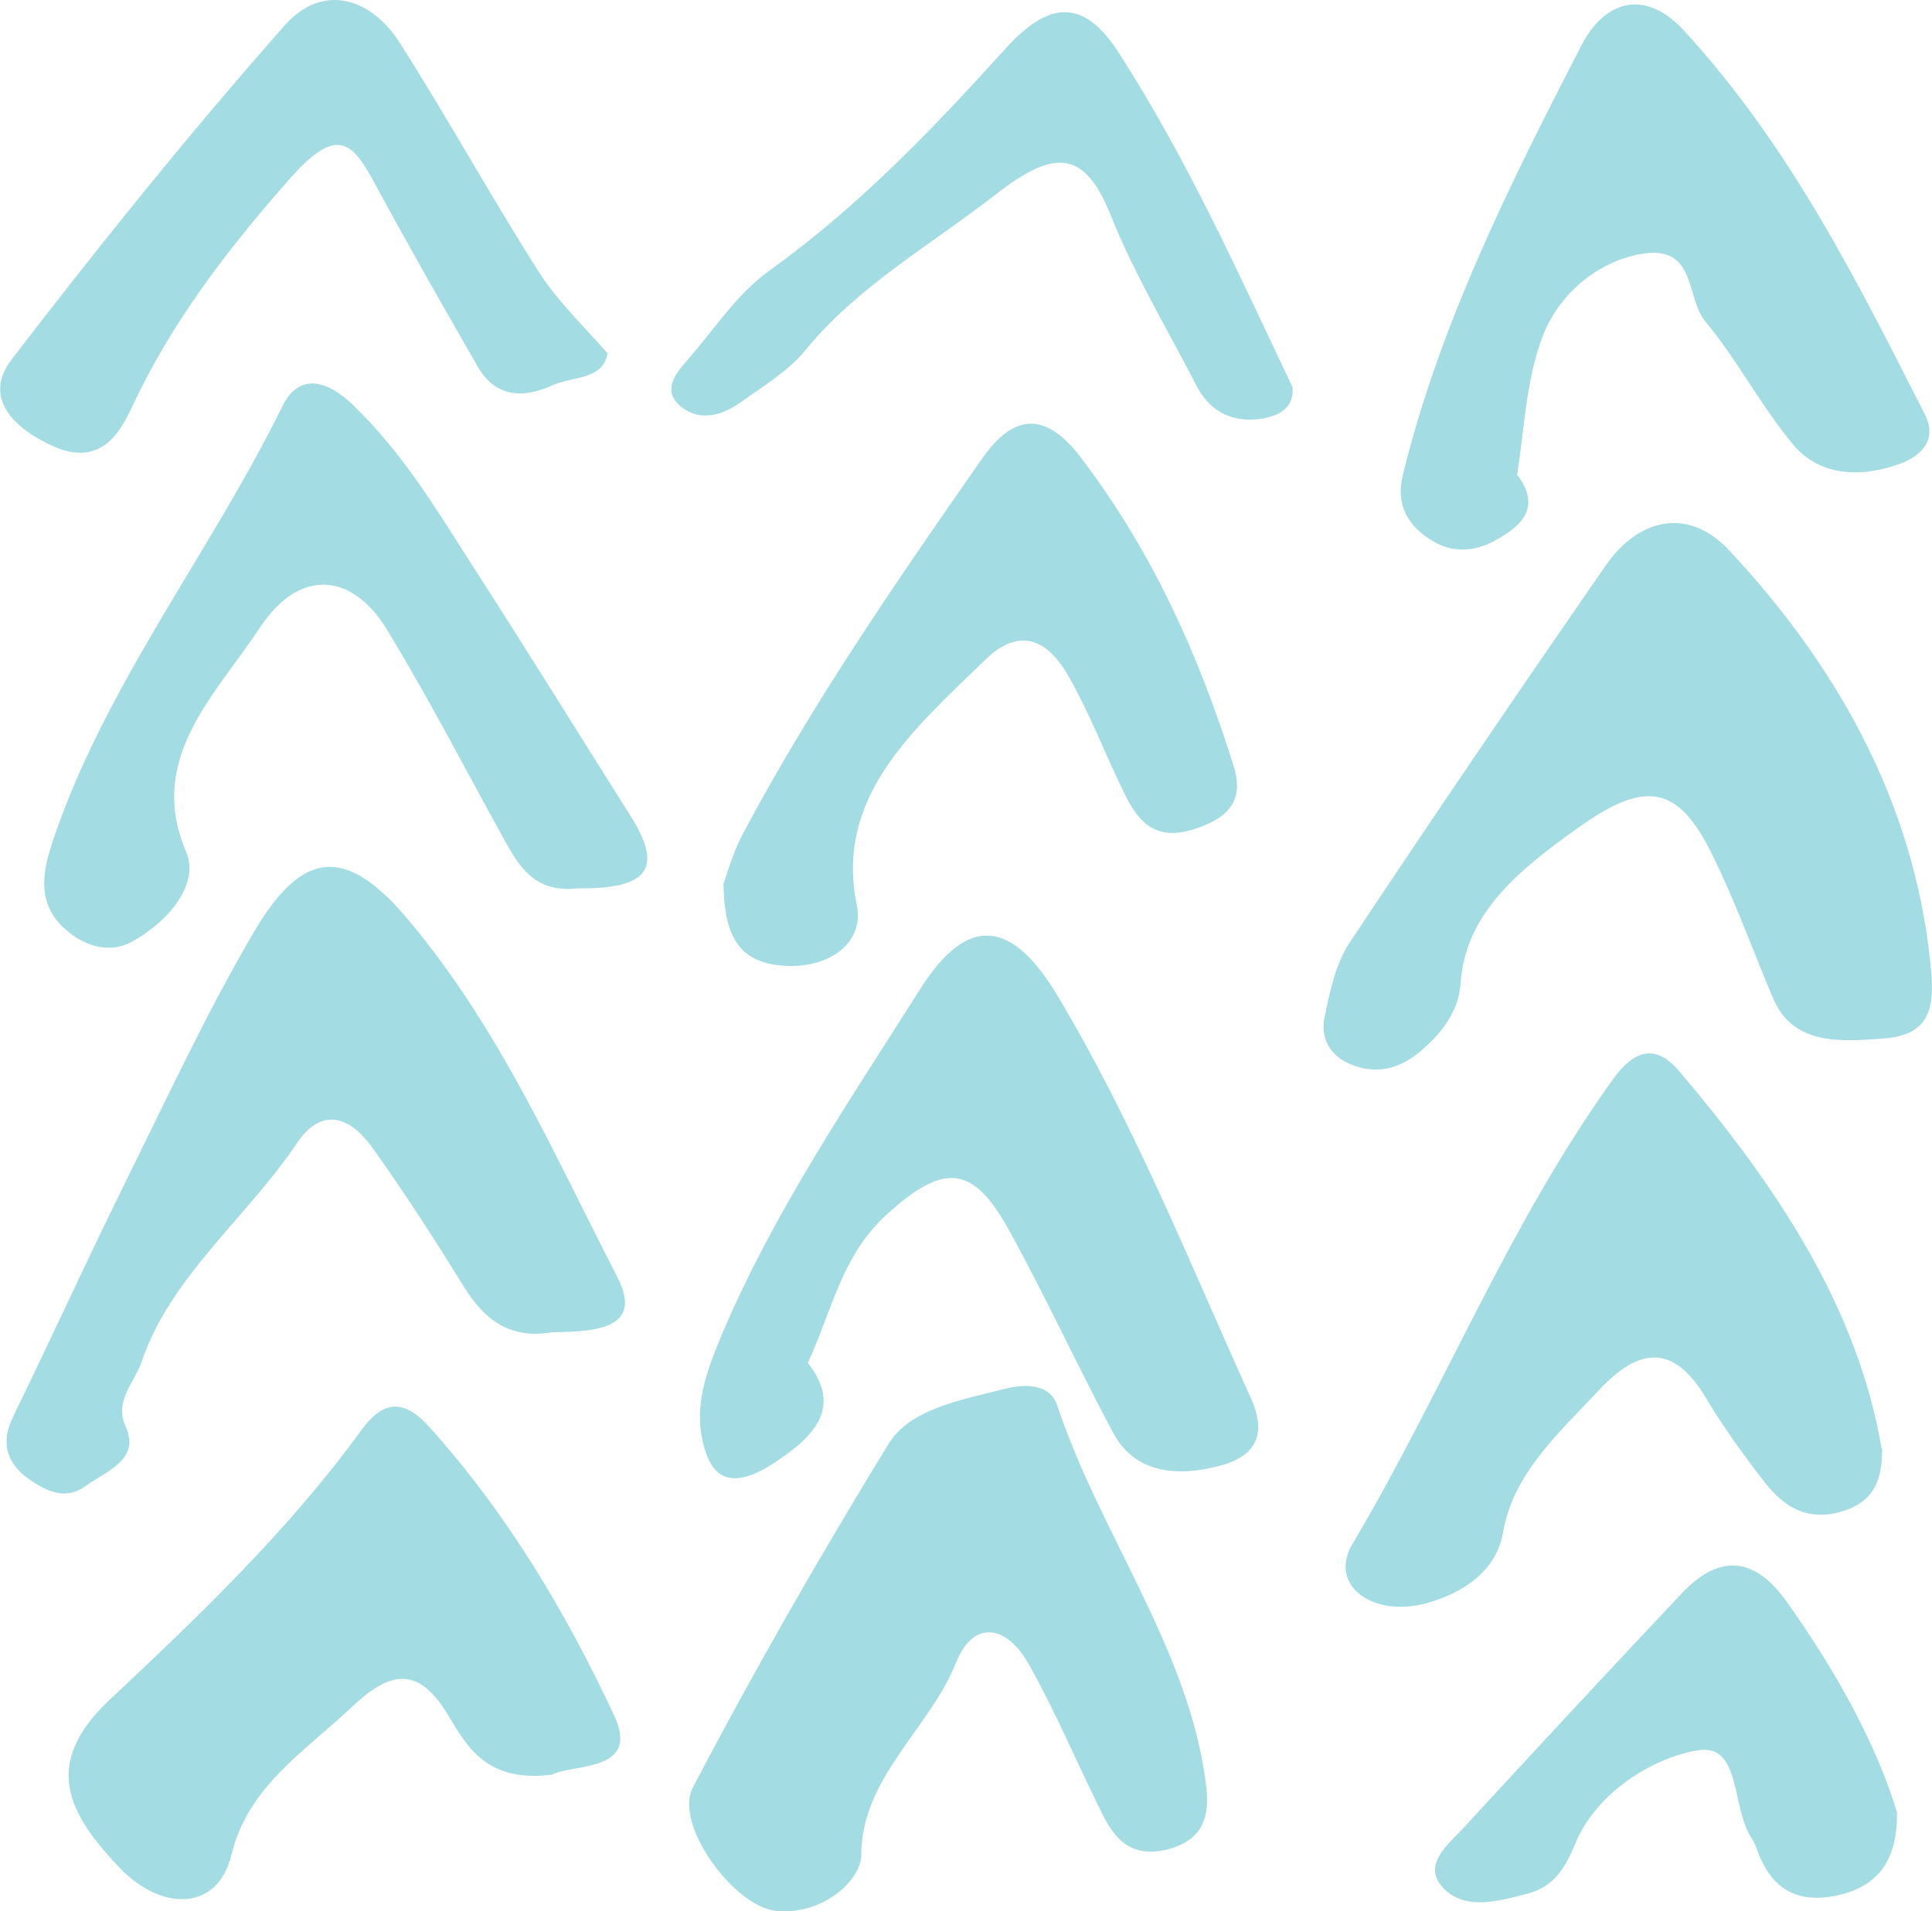
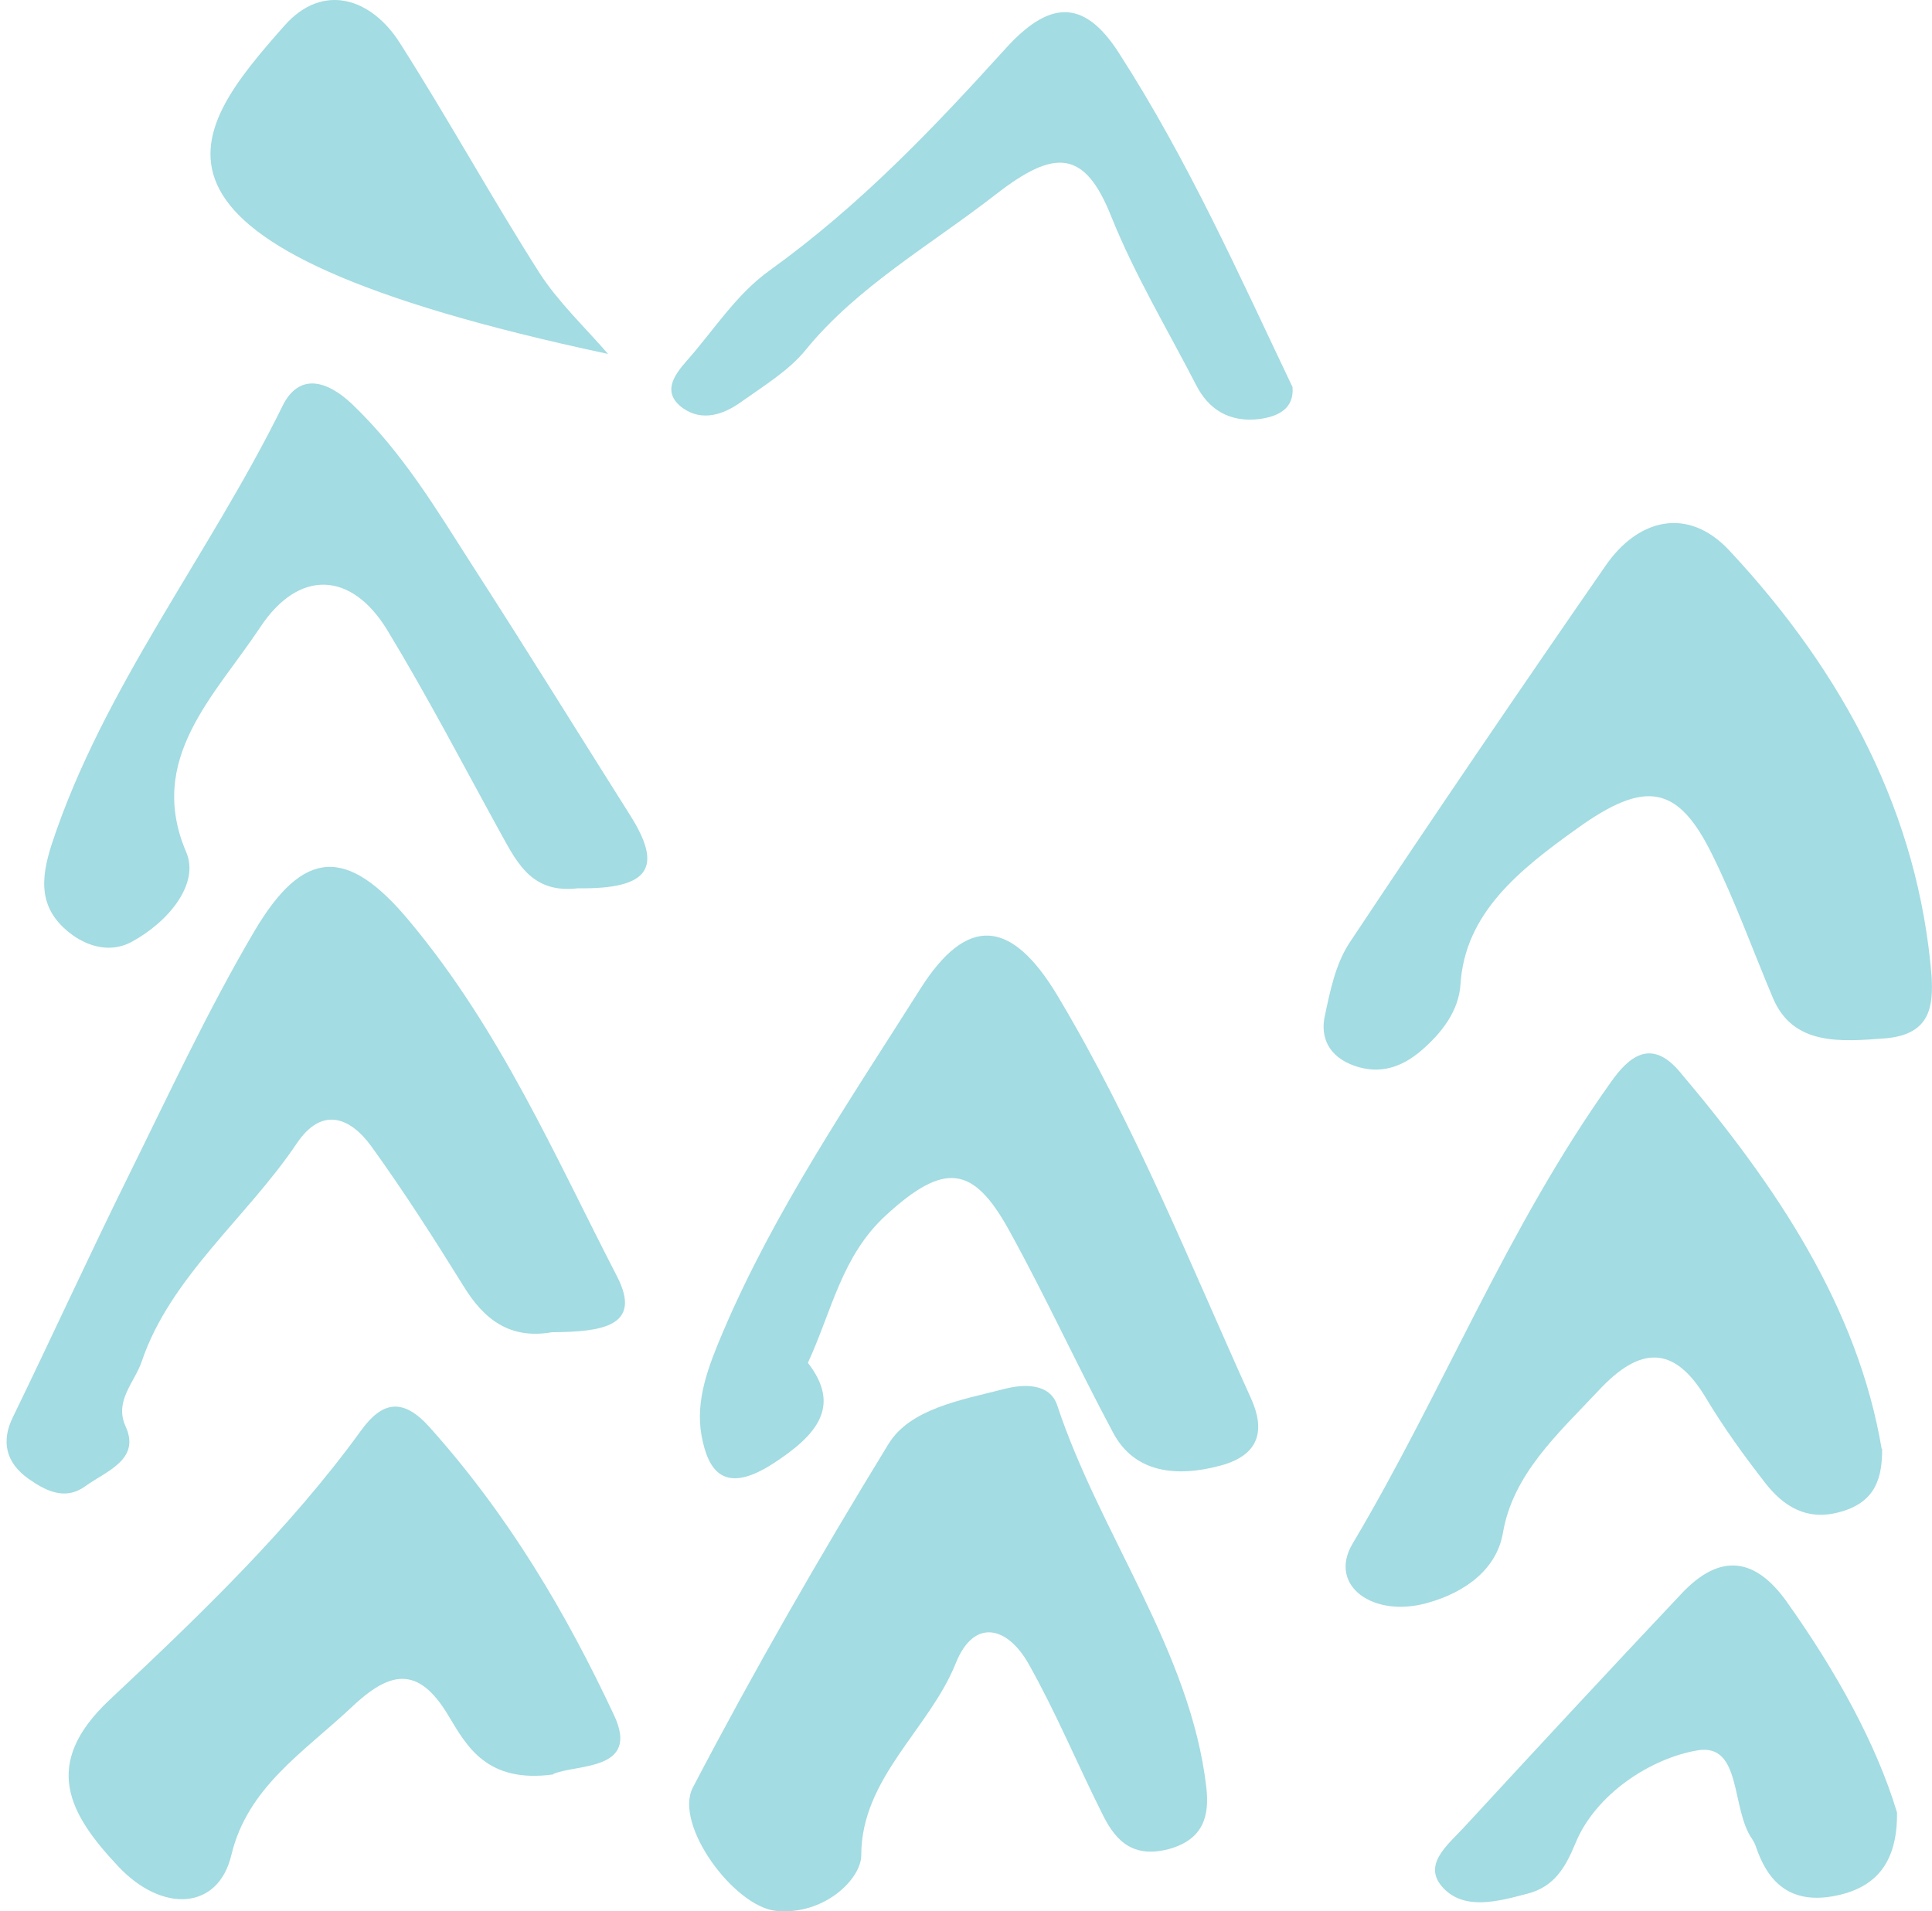
<svg xmlns="http://www.w3.org/2000/svg" id="_レイヤー_2" data-name="レイヤー 2" viewBox="0 0 44.17 43.7">
  <defs>
    <style>
      .cls-1 {
        fill: #a3dce2;
      }
    </style>
  </defs>
  <g id="_文字" data-name="文字">
    <g>
      <path class="cls-1" d="M44.16,22.31c.04.69-.02,1.34-1.05,1.43-1.04.08-2.12.17-2.58-.93-.46-1.09-.86-2.21-1.39-3.28-.78-1.58-1.52-1.71-3.08-.59-1.33.95-2.57,1.94-2.67,3.57-.04.59-.41,1.1-.92,1.53-.43.36-.92.53-1.5.33-.6-.21-.79-.66-.68-1.15.12-.56.24-1.17.56-1.66,1.92-2.89,3.88-5.77,5.86-8.63.74-1.07,1.88-1.36,2.83-.34,2.65,2.84,4.32,6.06,4.62,9.72Z" />
      <path class="cls-1" d="M12.62,30.46c-.97.17-1.56-.3-2.02-1.05-.67-1.08-1.36-2.16-2.11-3.2-.48-.66-1.13-.93-1.71-.06-1.13,1.68-2.89,3.05-3.54,4.98-.17.49-.63.9-.37,1.48.35.76-.43,1.02-.92,1.37-.48.35-.94.08-1.3-.17-.52-.37-.63-.86-.35-1.42.89-1.83,1.73-3.67,2.63-5.49.93-1.88,1.81-3.78,2.88-5.6,1.12-1.9,2.12-1.96,3.55-.24,2.08,2.49,3.32,5.36,4.75,8.13.59,1.15-.38,1.26-1.48,1.27Z" />
      <path class="cls-1" d="M27.58,40.87c.07.63-.05,1.19-.87,1.41-.89.23-1.26-.29-1.53-.85-.56-1.12-1.04-2.28-1.66-3.38-.48-.86-1.25-1.07-1.67-.02-.6,1.5-2.16,2.62-2.16,4.39,0,.54-.85,1.38-1.95,1.27-.96-.1-2.34-1.97-1.9-2.82,1.39-2.66,2.89-5.27,4.47-7.85.49-.81,1.66-1.01,2.64-1.26.45-.12,1.05-.14,1.22.37.98,2.96,3.05,5.62,3.41,8.74Z" />
      <path class="cls-1" d="M43.03,33.13c0,.63-.13,1.2-.93,1.43-.8.24-1.34-.14-1.74-.65-.49-.63-.96-1.28-1.36-1.95-.73-1.22-1.51-1.18-2.45-.17-.93.99-1.96,1.91-2.19,3.26-.14.81-.83,1.35-1.73,1.6-1.24.35-2.27-.4-1.71-1.35,2.07-3.48,3.52-7.21,5.91-10.56.4-.57.91-1.01,1.56-.25,2.22,2.62,4.08,5.39,4.63,8.64Z" />
      <path class="cls-1" d="M18.47,31.16c.77.99.21,1.65-.79,2.3-1.13.73-1.49.17-1.64-.63-.15-.82.16-1.6.49-2.38,1.17-2.75,2.89-5.28,4.51-7.84,1.07-1.69,2.08-1.61,3.14.16,1.77,2.96,3.02,6.11,4.42,9.2.33.73.2,1.3-.7,1.54-1,.27-1.96.17-2.45-.75-.82-1.53-1.54-3.11-2.38-4.63-.82-1.49-1.48-1.57-2.82-.34-1.01.93-1.23,2.18-1.78,3.37Z" />
      <path class="cls-1" d="M12.65,40.57c-1.52.21-1.98-.65-2.39-1.33-.71-1.2-1.37-1.02-2.25-.18-1.08,1.01-2.35,1.81-2.72,3.35-.3,1.27-1.58,1.33-2.58.27-1.14-1.21-1.77-2.34-.21-3.81,2.07-1.94,4.13-3.92,5.76-6.17.48-.66.95-.75,1.56-.07,1.81,2.02,3.13,4.26,4.22,6.59.6,1.28-.87,1.11-1.39,1.34Z" />
-       <path class="cls-1" d="M34.7,10.87c.54.74.09,1.16-.54,1.5-.44.24-.94.27-1.37.02-.62-.35-.88-.87-.72-1.52.84-3.44,2.44-6.65,4.09-9.84.51-.99,1.43-1.33,2.36-.31,2.42,2.65,3.94,5.71,5.49,8.76.26.51,0,.92-.59,1.13-.92.33-1.83.26-2.42-.44-.75-.9-1.27-1.93-2.02-2.83-.45-.55-.18-1.8-1.53-1.52-1.07.22-1.87,1.03-2.19,1.89-.38,1.02-.41,2.14-.58,3.17Z" />
      <path class="cls-1" d="M13.21,20.31c-1.01.12-1.36-.53-1.72-1.18-.87-1.58-1.7-3.18-2.64-4.73-.82-1.34-2.02-1.39-2.9-.06-1.04,1.57-2.61,3.01-1.69,5.15.3.71-.39,1.58-1.26,2.05-.45.24-.95.12-1.34-.16-.8-.58-.73-1.29-.48-2.07,1.17-3.57,3.62-6.65,5.28-10.03.37-.75,1-.6,1.59-.04,1.16,1.11,1.93,2.41,2.75,3.69,1.22,1.89,2.4,3.8,3.6,5.7.77,1.21.45,1.7-1.18,1.68Z" />
-       <path class="cls-1" d="M16.54,20.21c.09-.25.21-.7.43-1.12,1.58-2.98,3.52-5.79,5.48-8.6.74-1.06,1.47-1.07,2.26-.03,1.66,2.18,2.71,4.56,3.49,7.04.26.81-.12,1.22-.94,1.47-.89.27-1.26-.24-1.54-.8-.45-.91-.8-1.86-1.31-2.74-.41-.71-1.04-1.17-1.89-.34-1.66,1.61-3.44,3.14-2.93,5.61.17.85-.62,1.45-1.67,1.38-1.14-.07-1.36-.84-1.38-1.88Z" />
-       <path class="cls-1" d="M13.89,8.09c-.12.61-.81.51-1.26.72-.74.34-1.34.22-1.71-.43-.78-1.36-1.56-2.72-2.3-4.09-.54-1.01-.87-1.47-1.98-.22-1.45,1.64-2.72,3.31-3.61,5.21-.28.61-.73,1.41-1.82.92-.93-.42-1.61-1.13-.93-2C2.27,5.61,4.32,3.06,6.5.59c.89-1.01,2-.62,2.64.39,1.11,1.74,2.09,3.53,3.2,5.27.42.65,1.02,1.22,1.56,1.84Z" />
+       <path class="cls-1" d="M13.89,8.09C2.27,5.61,4.32,3.06,6.5.59c.89-1.01,2-.62,2.64.39,1.11,1.74,2.09,3.53,3.2,5.27.42.65,1.02,1.22,1.56,1.84Z" />
      <path class="cls-1" d="M29.55,8.85c.04.49-.32.67-.75.73-.71.09-1.18-.24-1.45-.77-.66-1.28-1.41-2.53-1.94-3.85-.61-1.54-1.29-1.57-2.65-.51-1.48,1.15-3.17,2.11-4.34,3.55-.38.47-.97.83-1.49,1.2-.38.27-.87.45-1.32.13-.48-.35-.21-.74.09-1.08.62-.7,1.13-1.52,1.9-2.07,2.07-1.49,3.75-3.26,5.39-5.07.97-1.07,1.77-1.18,2.59.1,1.59,2.47,2.75,5.08,3.97,7.64Z" />
      <path class="cls-1" d="M43.37,41.45c.01,1.15-.49,1.74-1.49,1.91-1.02.17-1.49-.4-1.74-1.15-.02-.06-.05-.11-.08-.16-.49-.69-.23-2.2-1.25-2.03-1.07.18-2.33,1-2.79,2.12-.22.53-.47,1-1.11,1.16-.65.17-1.43.39-1.92-.14-.48-.52.1-.97.48-1.38,1.65-1.79,3.3-3.57,4.97-5.34.89-.95,1.69-.82,2.4.17,1.14,1.6,2.06,3.27,2.53,4.83Z" />
    </g>
  </g>
</svg>